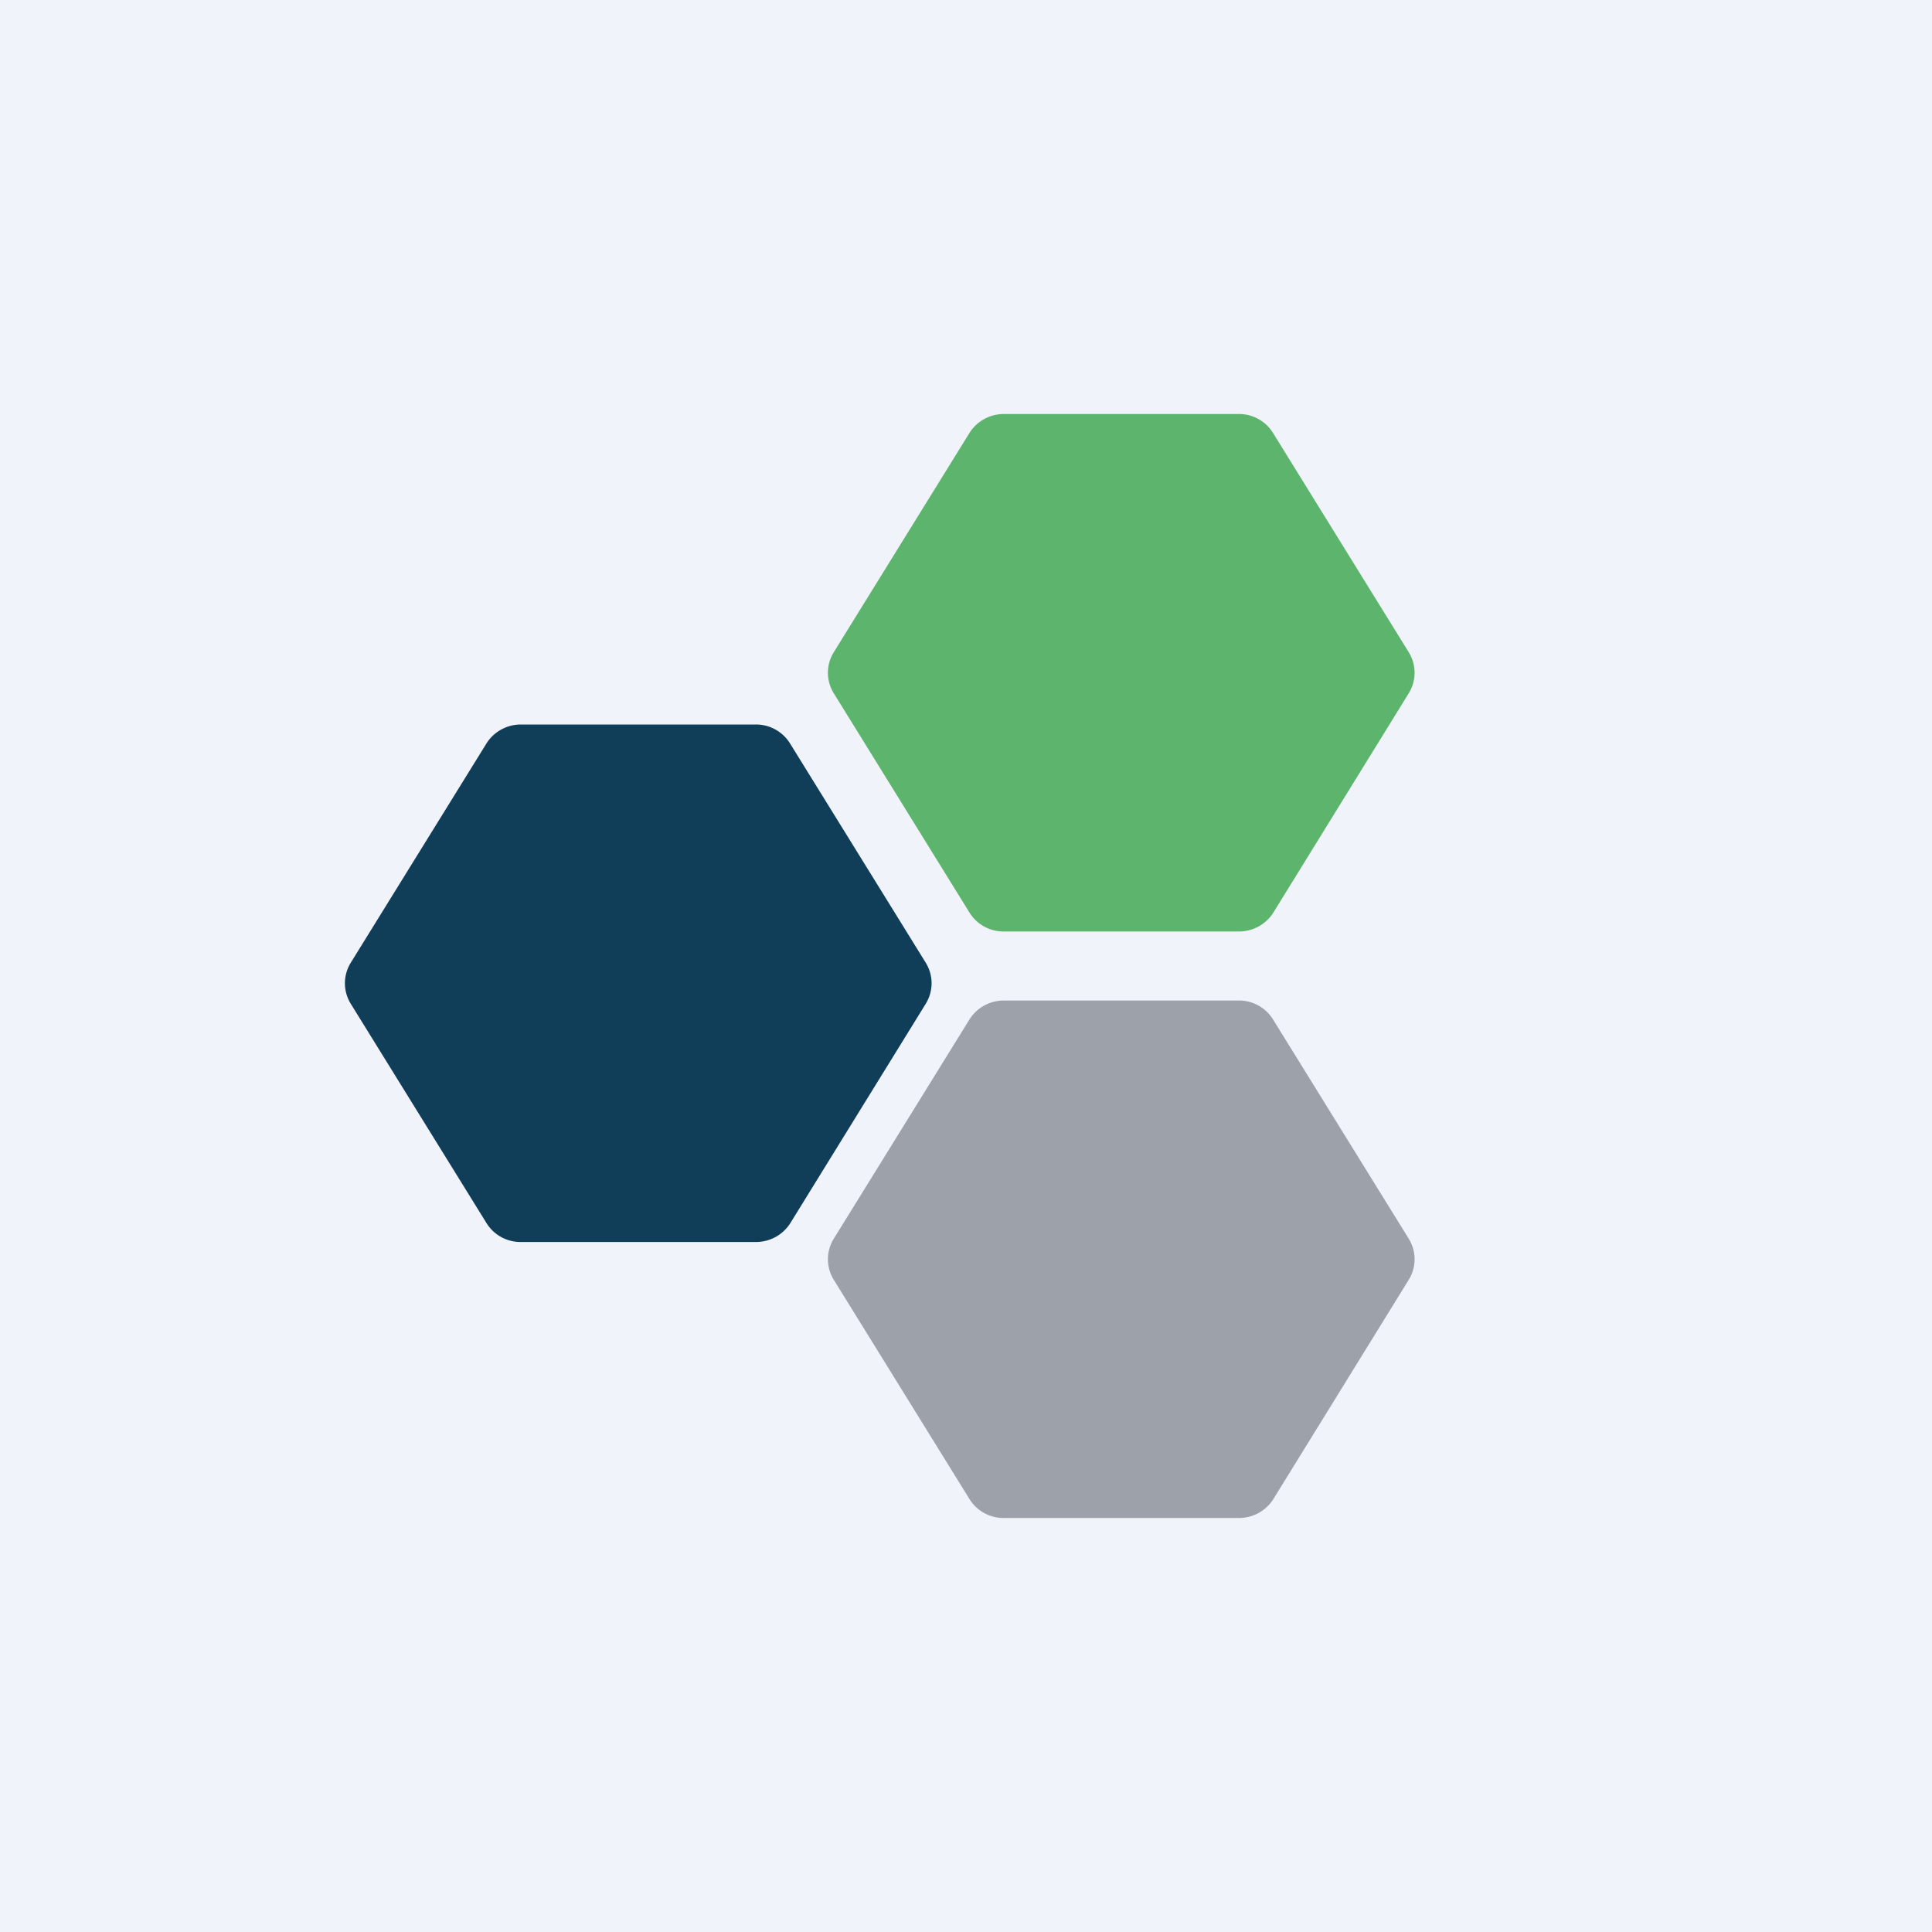
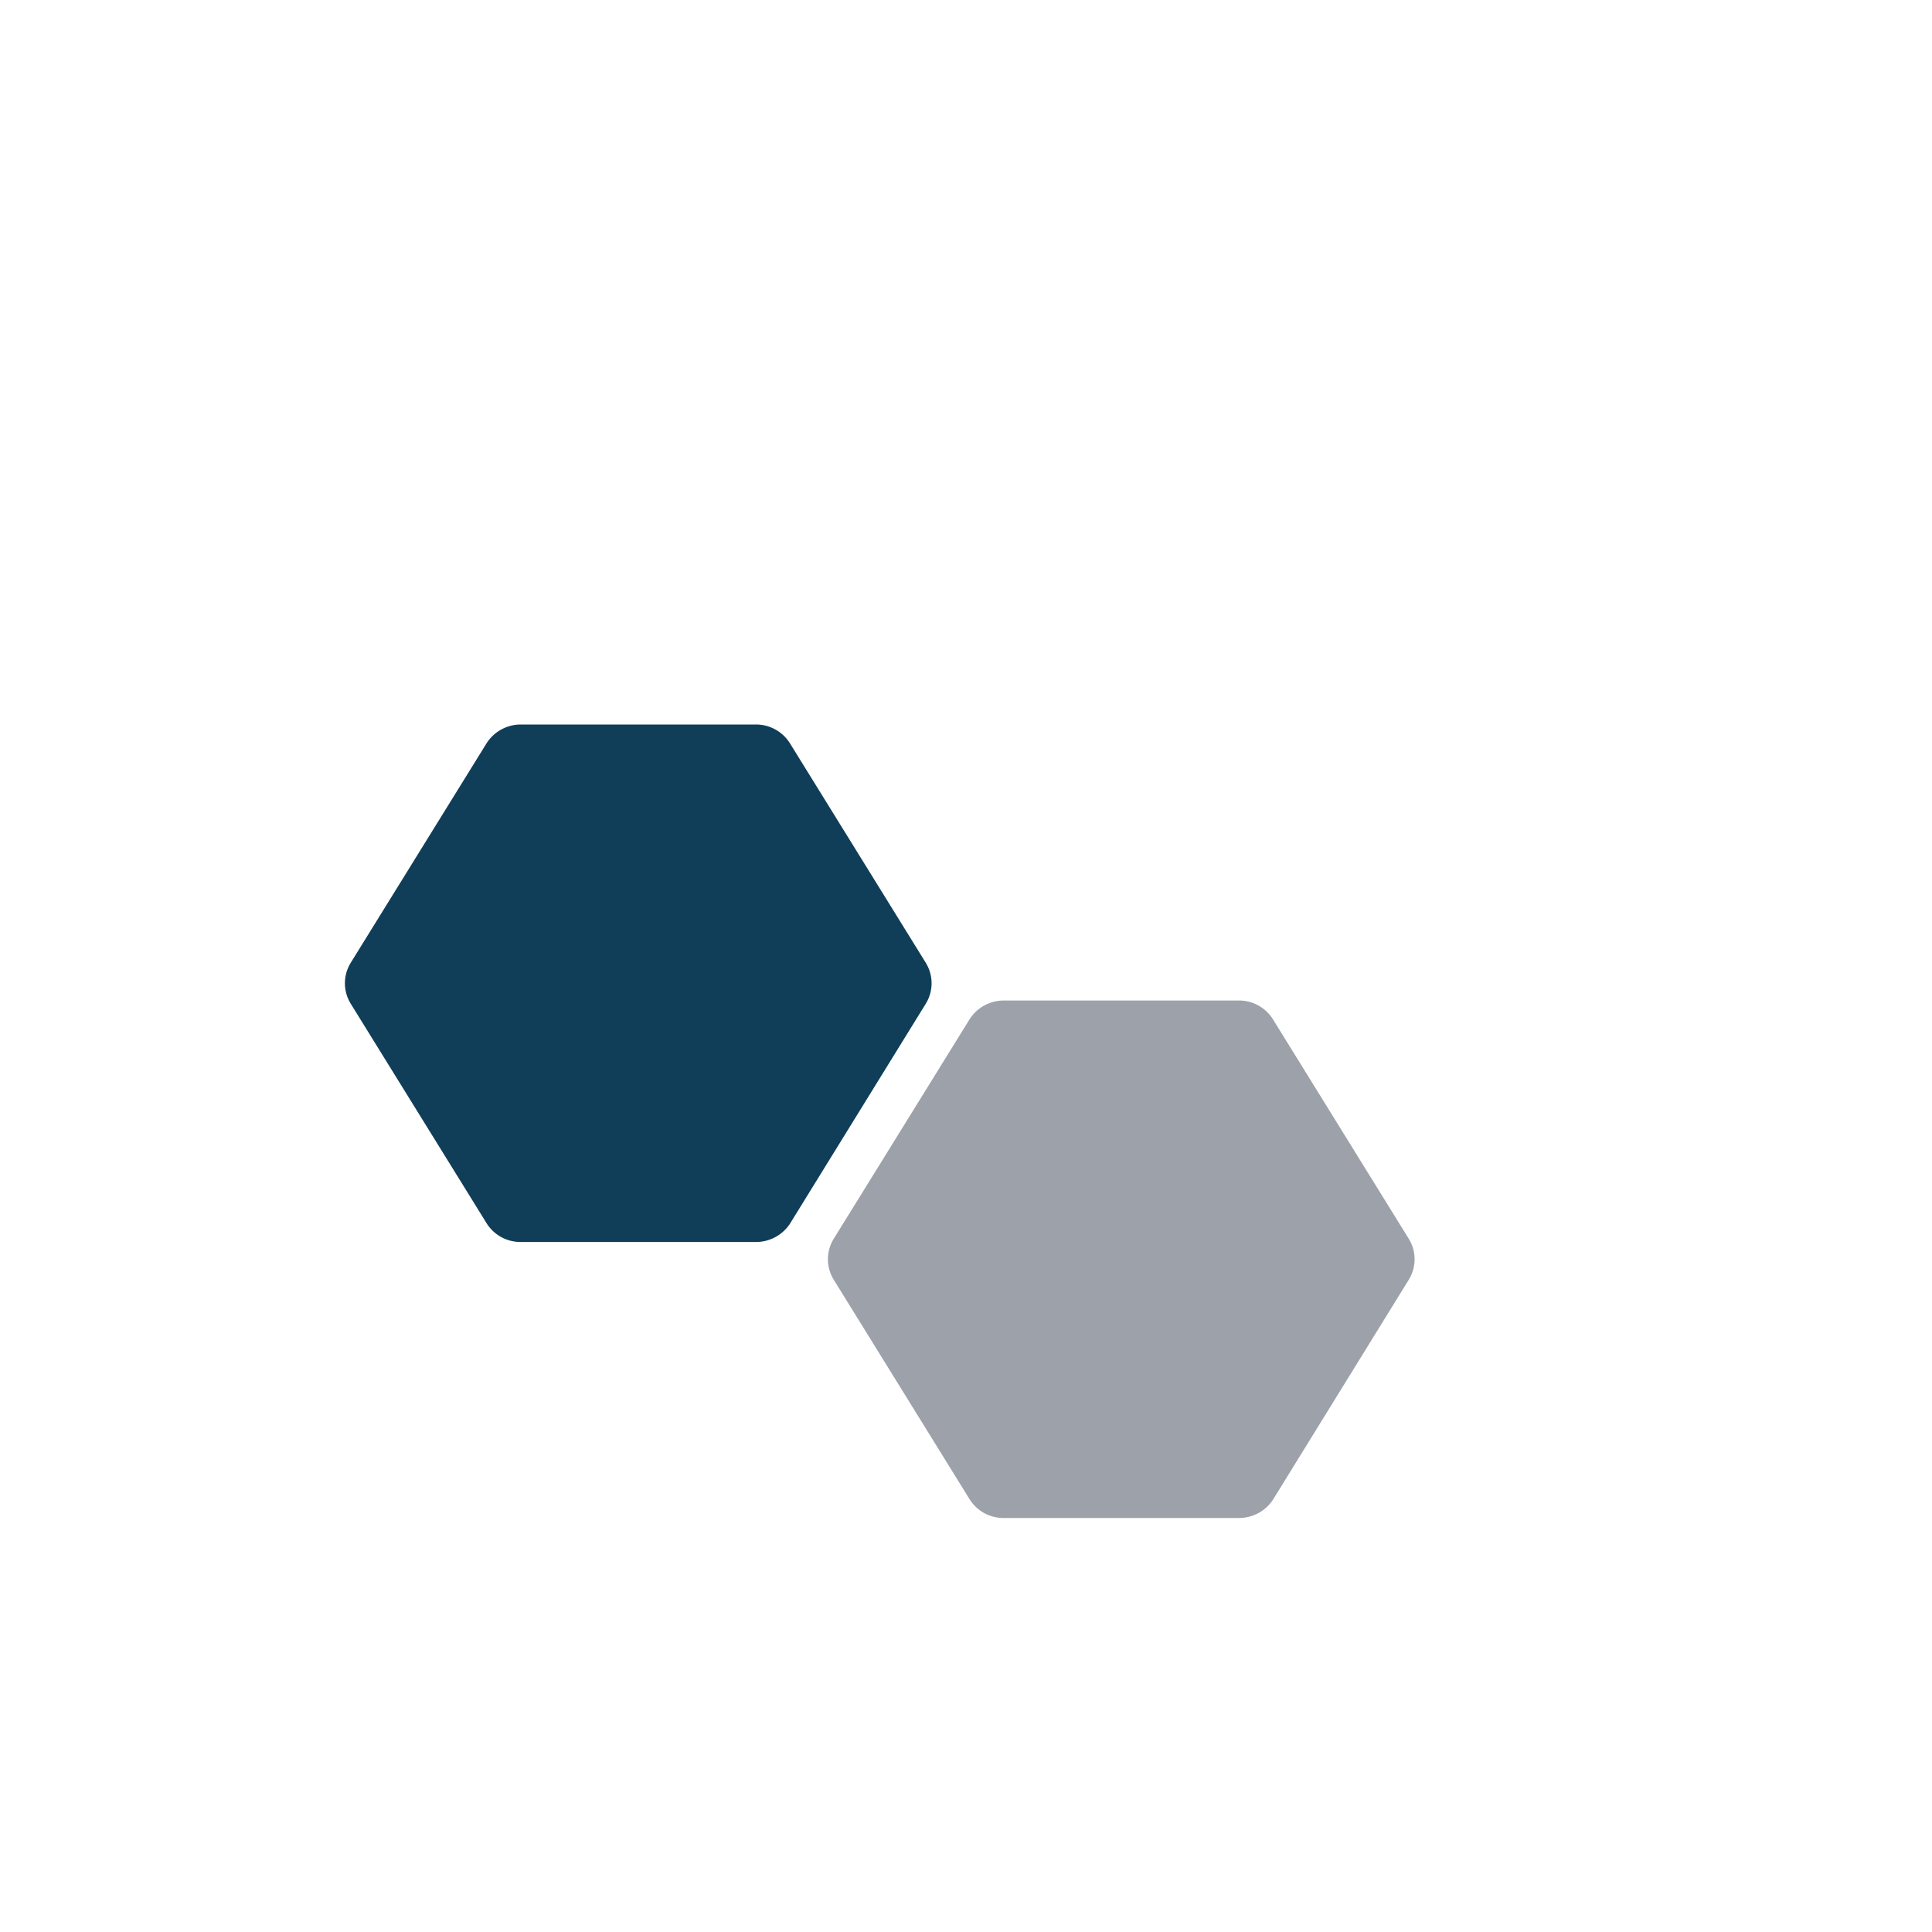
<svg xmlns="http://www.w3.org/2000/svg" width="56" height="56" viewBox="0 0 56 56">
-   <path fill="#F0F3FA" d="M0 0h56v56H0z" />
-   <path d="m28.1 12.55-3.93 6.35c-.23.37-.23.83 0 1.2l3.93 6.35c.21.34.58.55.99.55h6.82c.4 0 .78-.2 1-.55l3.92-6.35c.23-.37.23-.83 0-1.2l-3.93-6.35a1.16 1.16 0 0 0-.99-.55H29.1c-.4 0-.78.2-1 .55Z" fill="#5DB56D" />
  <path d="m14.1 21.55-3.93 6.35c-.23.37-.23.83 0 1.2l3.93 6.35c.21.34.58.55.99.55h6.82c.4 0 .78-.2 1-.55l3.92-6.35c.23-.37.23-.83 0-1.2l-3.93-6.35a1.16 1.16 0 0 0-.99-.55H15.1c-.4 0-.78.2-1 .55Z" fill="#103E58" />
  <path d="m28.1 29.55-3.93 6.35c-.23.37-.23.83 0 1.2l3.93 6.35c.21.34.58.55.99.55h6.82c.4 0 .78-.2 1-.55l3.92-6.35c.23-.37.23-.83 0-1.2l-3.93-6.35a1.16 1.16 0 0 0-.99-.55H29.1c-.4 0-.78.2-1 .55Z" fill="#9DA1AA" />
</svg>